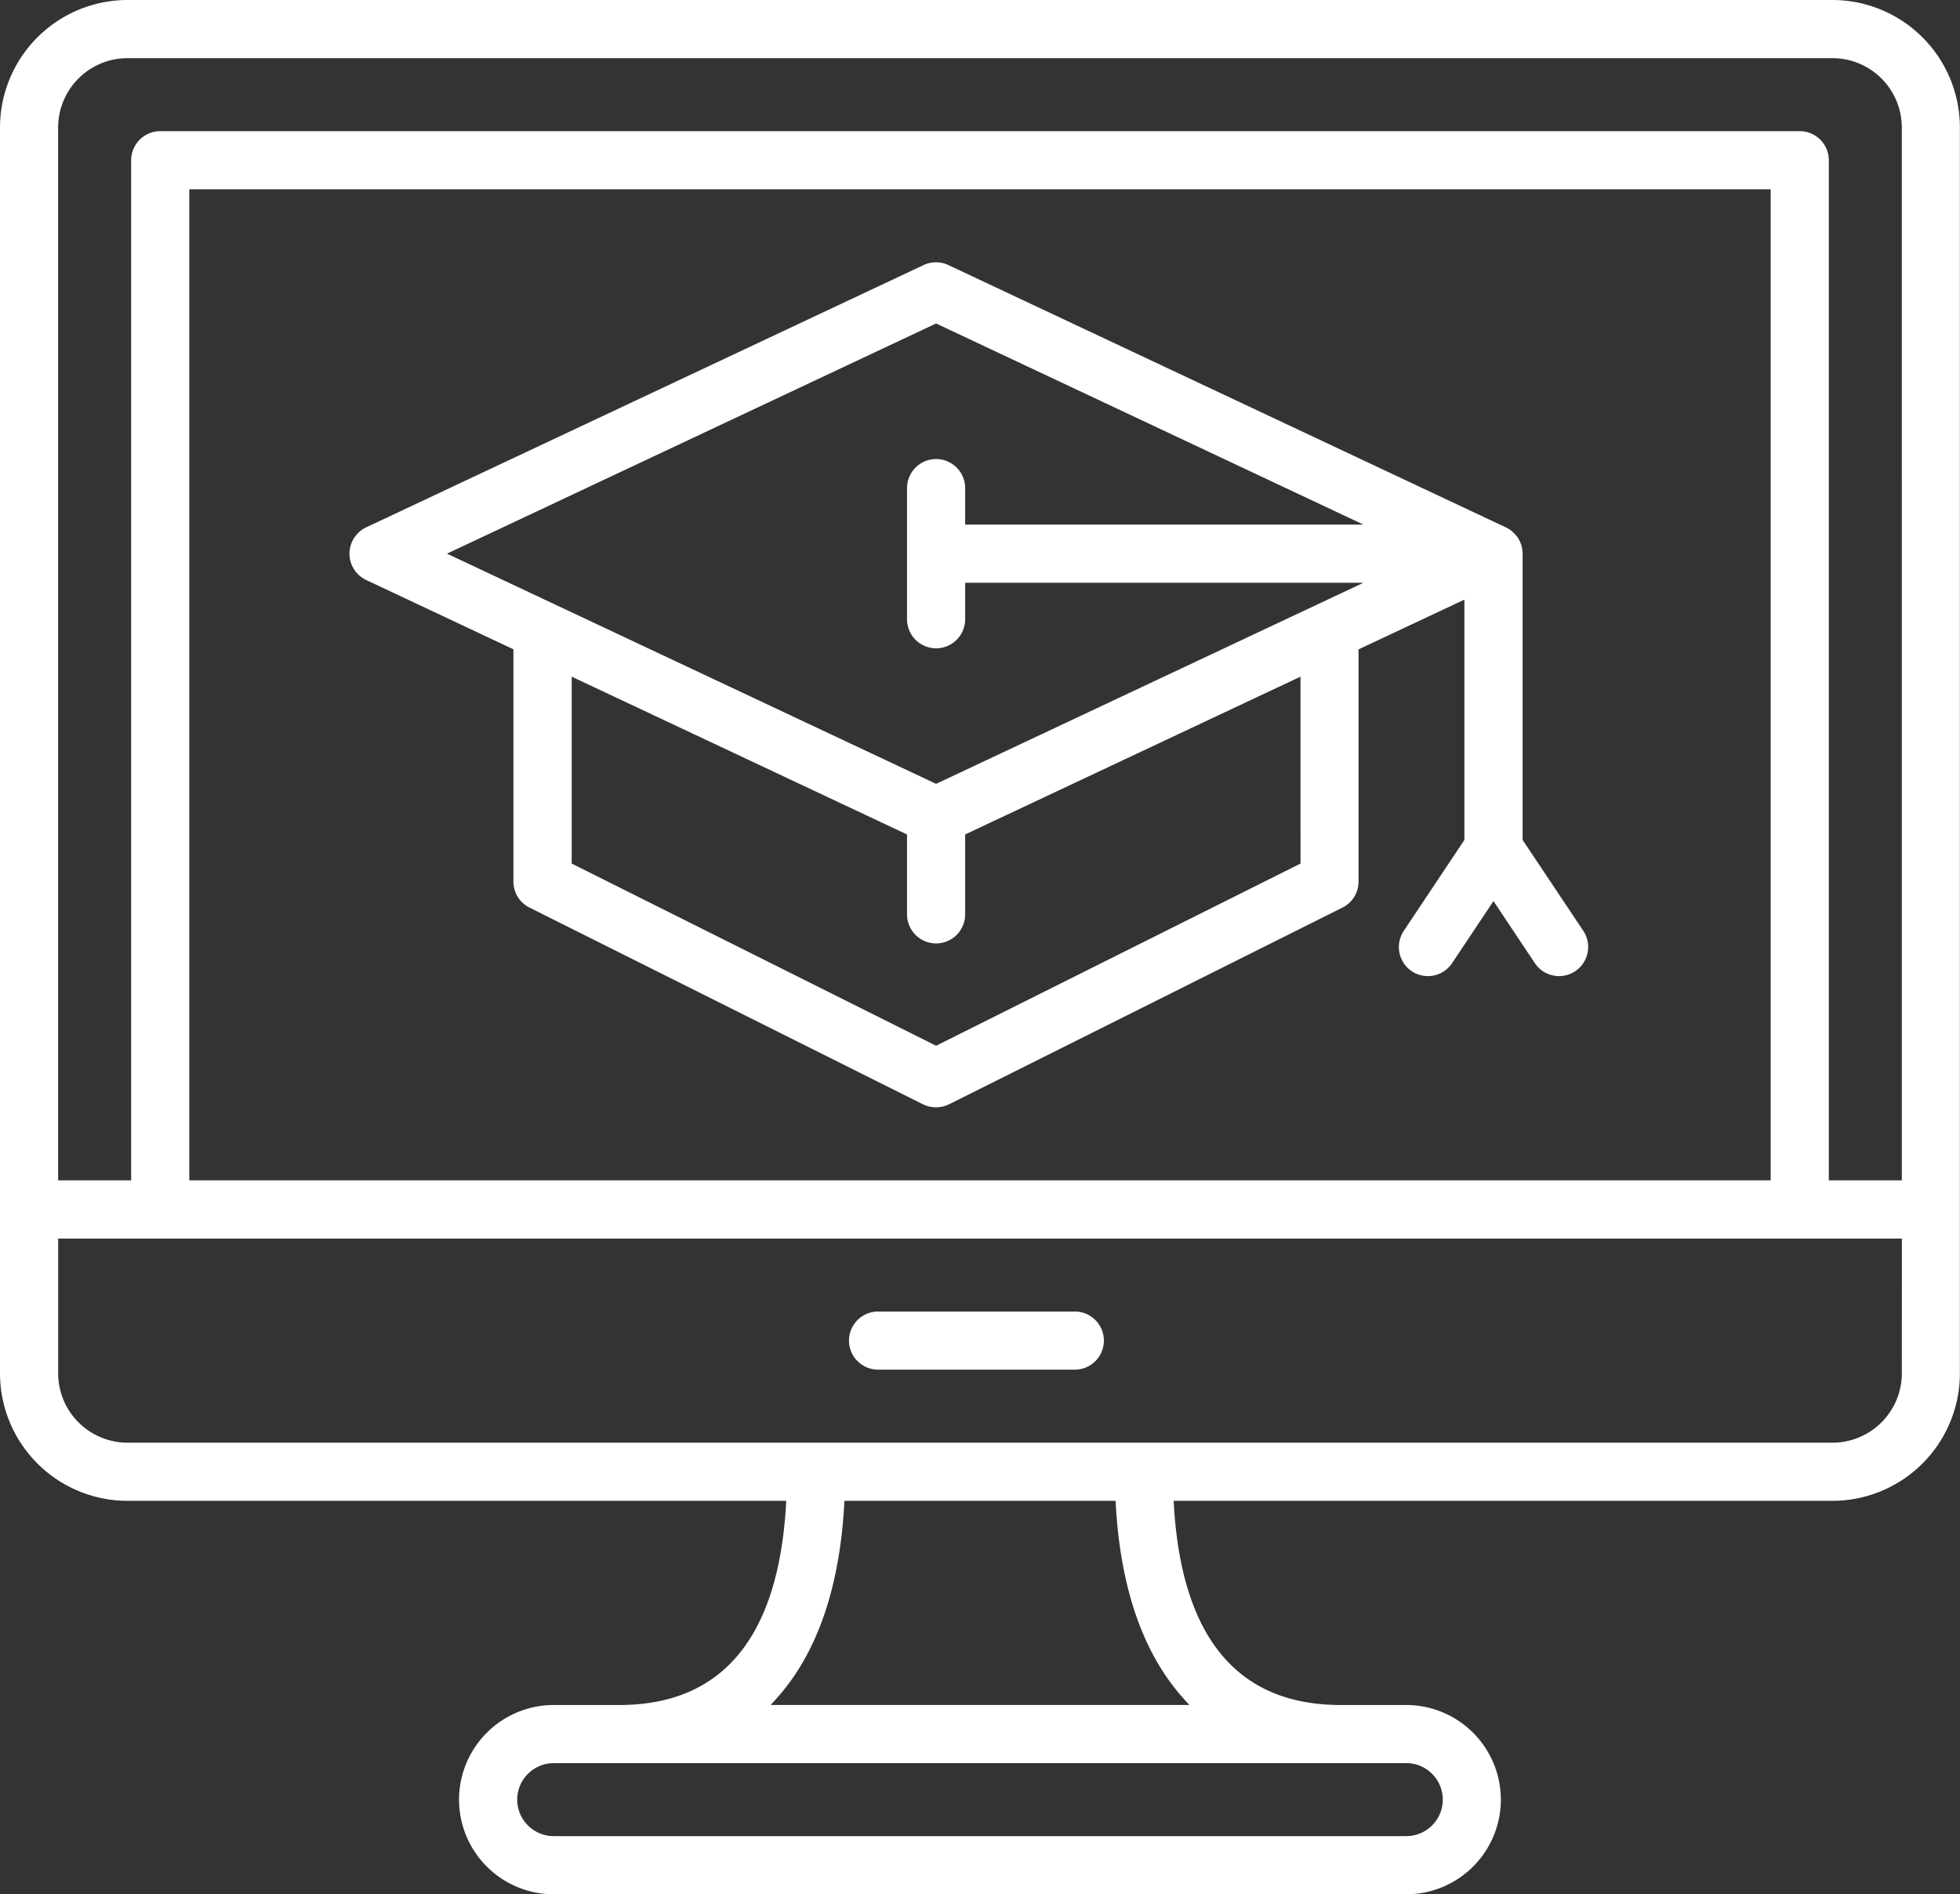
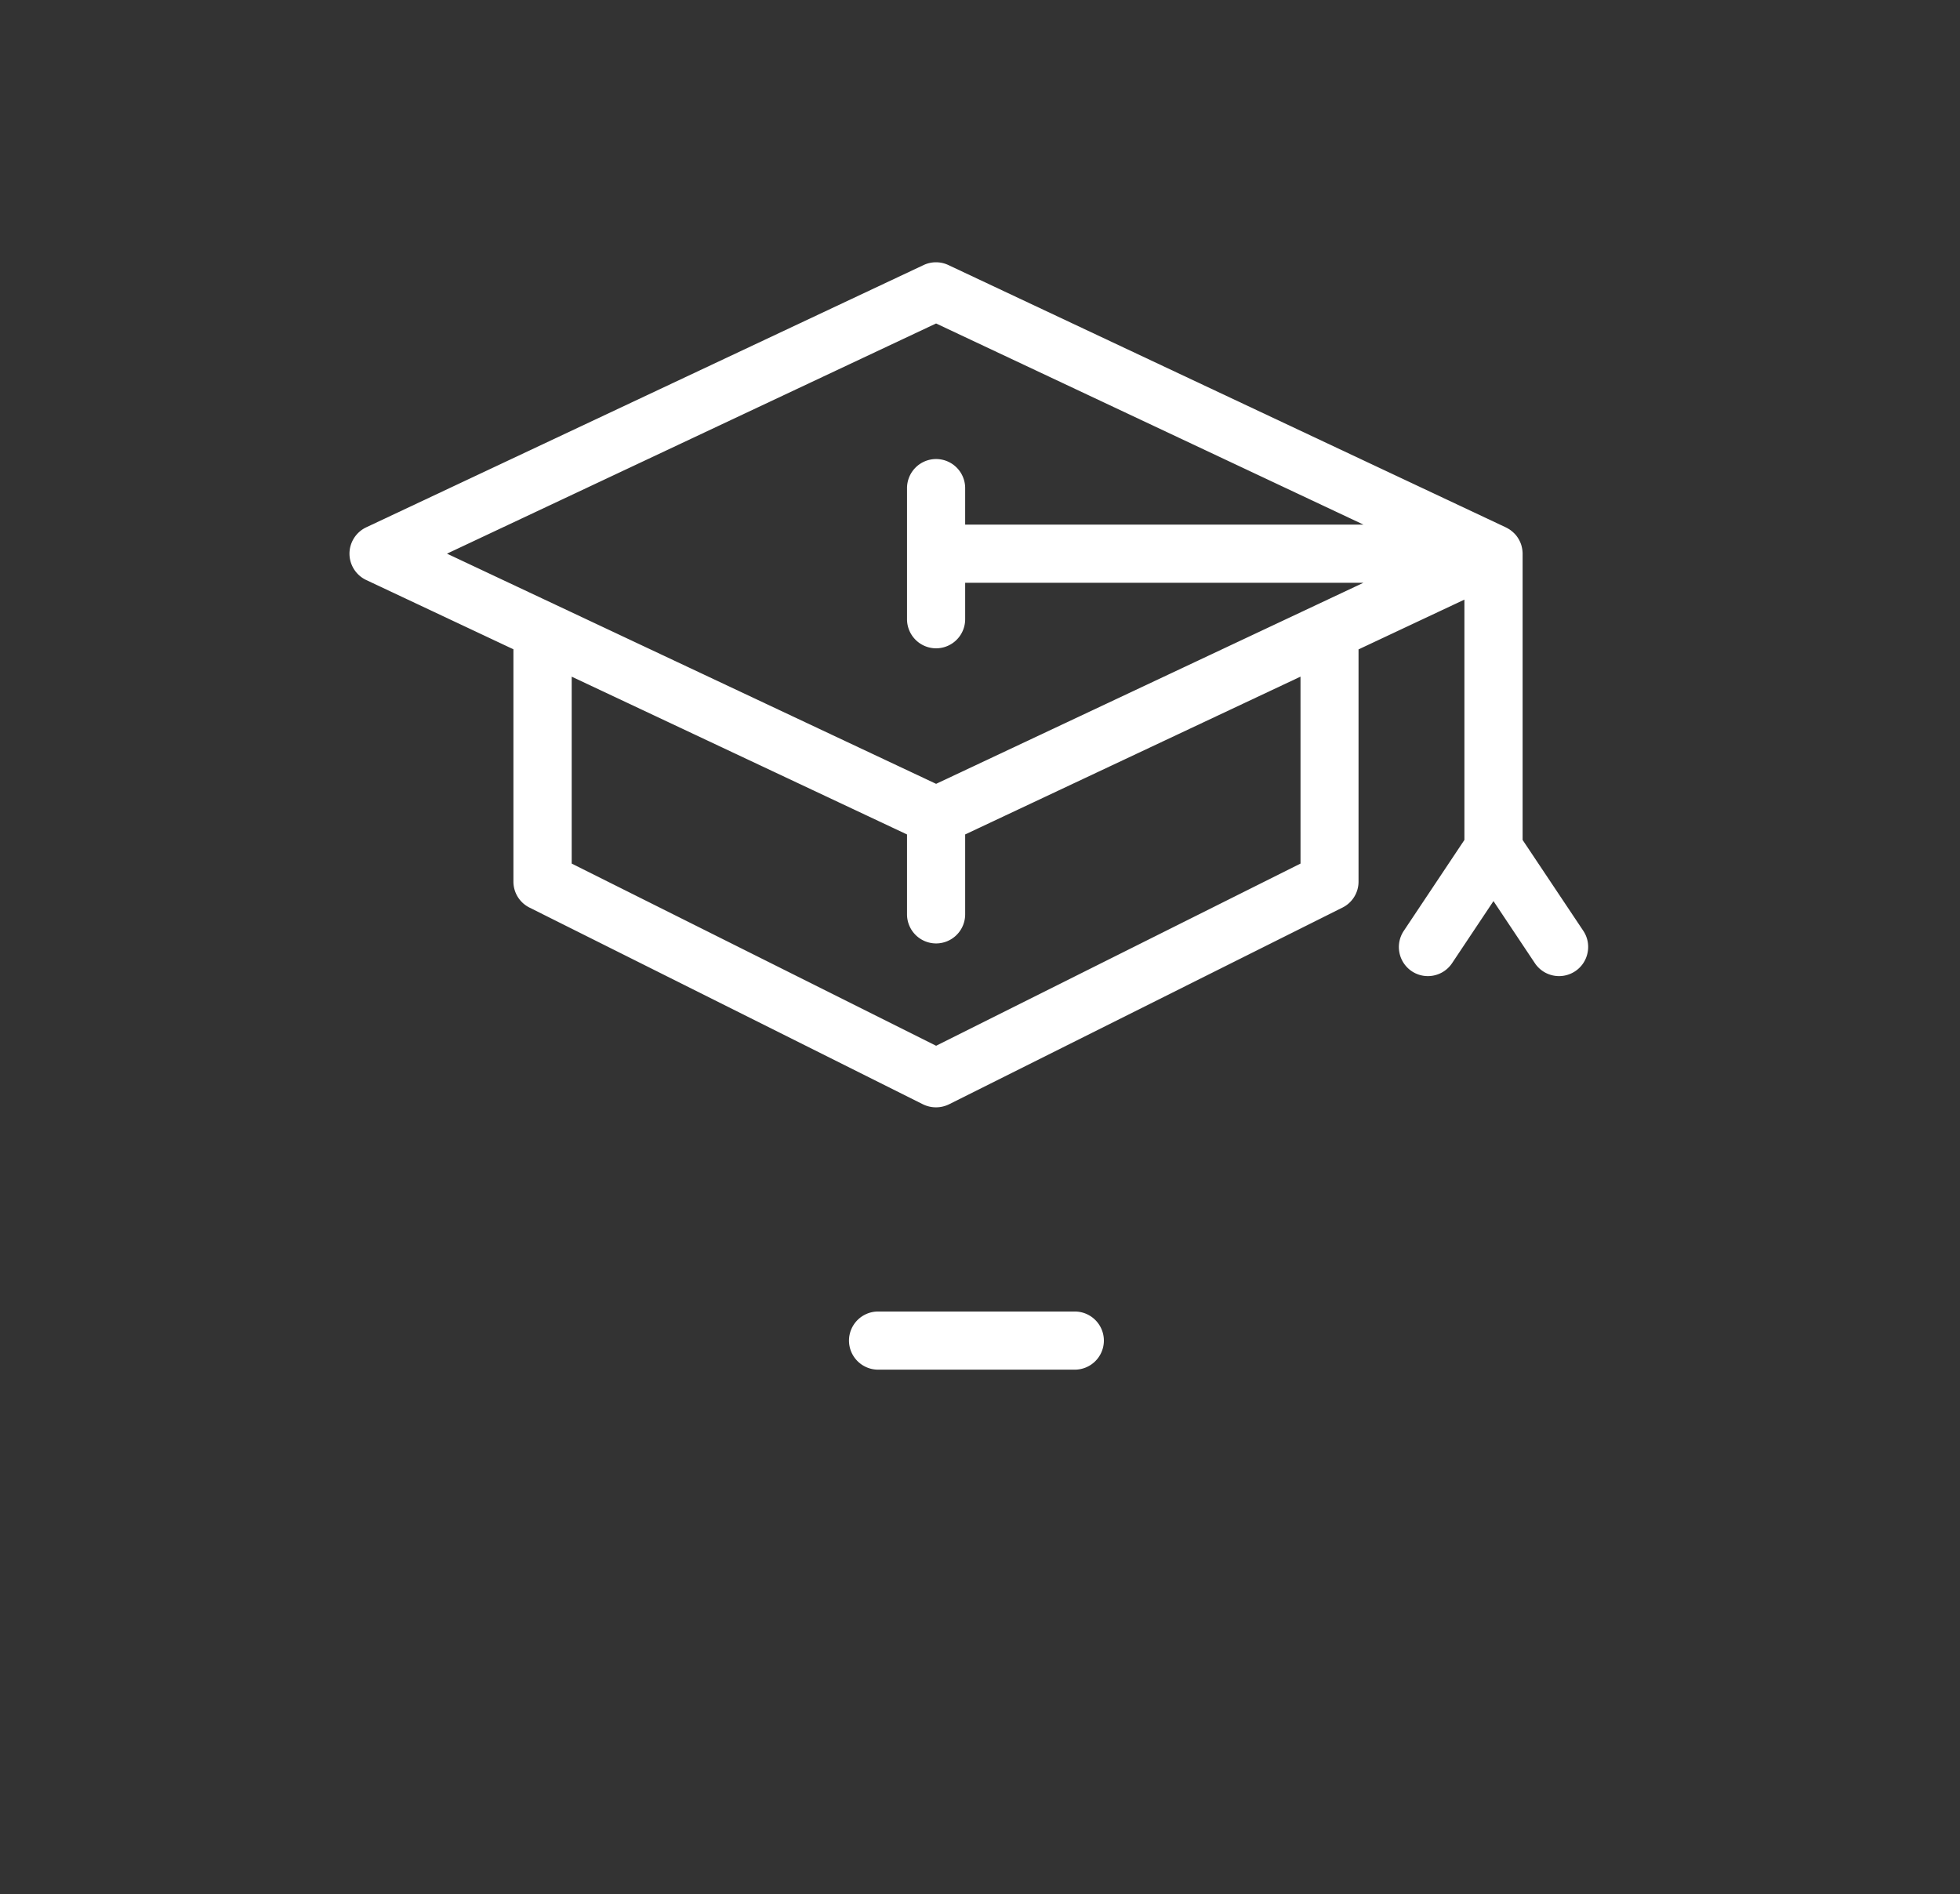
<svg xmlns="http://www.w3.org/2000/svg" width="92.567" height="89.47" viewBox="0 0 92.567 89.47">
  <rect x="0" y="0" width="92.567" height="89.47" fill="#333333" stroke="none" />
  <g id="Grupo_3" data-name="Grupo 3" transform="translate(0)">
    <path id="Caminho_6" data-name="Caminho 6" d="M-1065.121,98.9V85.38a1.4,1.4,0,0,0-.013-.178l-.005-.036a1.407,1.407,0,0,0-.034-.157l-.005-.022a1.377,1.377,0,0,0-.062-.165l-.013-.027a1.356,1.356,0,0,0-.071-.131l-.019-.031a1.362,1.362,0,0,0-.1-.136l-.024-.026c-.03-.034-.062-.067-.1-.1l-.038-.034a1.349,1.349,0,0,0-.131-.1l-.027-.016a1.343,1.343,0,0,0-.127-.072l-.026-.014-26.325-12.388a1.371,1.371,0,0,0-1.17,0l-26.327,12.389a1.38,1.38,0,0,0-.788,1.243,1.379,1.379,0,0,0,.788,1.243h0l6.955,3.273v10.971a1.368,1.368,0,0,0,.76,1.229l18.583,9.292a1.4,1.4,0,0,0,1.228,0l18.583-9.292a1.368,1.368,0,0,0,.759-1.229V89.9l5-2.351V98.9l-2.867,4.3a1.376,1.376,0,0,0,.38,1.9,1.369,1.369,0,0,0,.761.231,1.373,1.373,0,0,0,1.144-.611l1.955-2.932,1.955,2.932a1.373,1.373,0,0,0,1.144.611,1.369,1.369,0,0,0,.761-.231,1.364,1.364,0,0,0,.584-.874,1.365,1.365,0,0,0-.2-1.031Zm-10.489,1.116-17.21,8.605-17.211-8.605V91.188l15.837,7.453v3.774a1.375,1.375,0,0,0,1.373,1.373,1.375,1.375,0,0,0,1.373-1.373V98.64l15.837-7.453Zm-17.21-3.766-.075-.035-23.026-10.837,23.1-10.872,20.183,9.5h-18.81V82.282a1.375,1.375,0,0,0-1.373-1.373,1.375,1.375,0,0,0-1.373,1.373v6.194a1.375,1.375,0,0,0,1.373,1.373,1.375,1.375,0,0,0,1.373-1.373V86.753h18.81Z" transform="translate(1137.031 -59.228)" fill="#fff" />
-     <path id="Caminho_7" data-name="Caminho 7" d="M-1139.907,1h-80.525a6.028,6.028,0,0,0-6.021,6.021V65.866a6.027,6.027,0,0,0,6.021,6.021h31.112l-.011.186c-.366,6.275-3.015,9.457-7.873,9.457h-3.1a4.476,4.476,0,0,0-4.47,4.471,4.476,4.476,0,0,0,4.47,4.47h40.264a4.476,4.476,0,0,0,4.47-4.47,4.476,4.476,0,0,0-4.47-4.471h-3.1c-4.859,0-7.507-3.182-7.873-9.457l-.011-.186h31.112a6.027,6.027,0,0,0,6.021-6.021V7.021A6.028,6.028,0,0,0-1139.907,1Zm-20.131,83.275A1.726,1.726,0,0,1-1158.313,86a1.726,1.726,0,0,1-1.724,1.724H-1200.3A1.726,1.726,0,0,1-1202.026,86a1.726,1.726,0,0,1,1.724-1.724Zm-10.509-3.039.265.293h-19.774l.265-.293c1.907-2.111,2.987-5.2,3.21-9.184l.009-.166h12.806l.009.166C-1173.535,76.033-1172.455,79.123-1170.546,81.236Zm33.914-15.37a3.278,3.278,0,0,1-3.274,3.274h-80.525a3.278,3.278,0,0,1-3.274-3.274V59.5h87.074Zm-80.88-9.115V9.941h74.685v46.81Zm80.88,0h-3.448V8.568a1.375,1.375,0,0,0-1.373-1.373h-77.432a1.375,1.375,0,0,0-1.373,1.373V56.751h-3.448V7.021a3.278,3.278,0,0,1,3.274-3.274h80.525a3.278,3.278,0,0,1,3.274,3.274Z" transform="translate(1226.453 -1)" fill="#fff" />
    <path id="Caminho_8" data-name="Caminho 8" d="M-995.563,356.85h9.292a1.375,1.375,0,0,0,1.373-1.373,1.375,1.375,0,0,0-1.373-1.373h-9.292a1.375,1.375,0,0,0-1.373,1.373A1.375,1.375,0,0,0-995.563,356.85Z" transform="translate(1037.032 -292.159)" fill="#fff" />
  </g>
</svg>